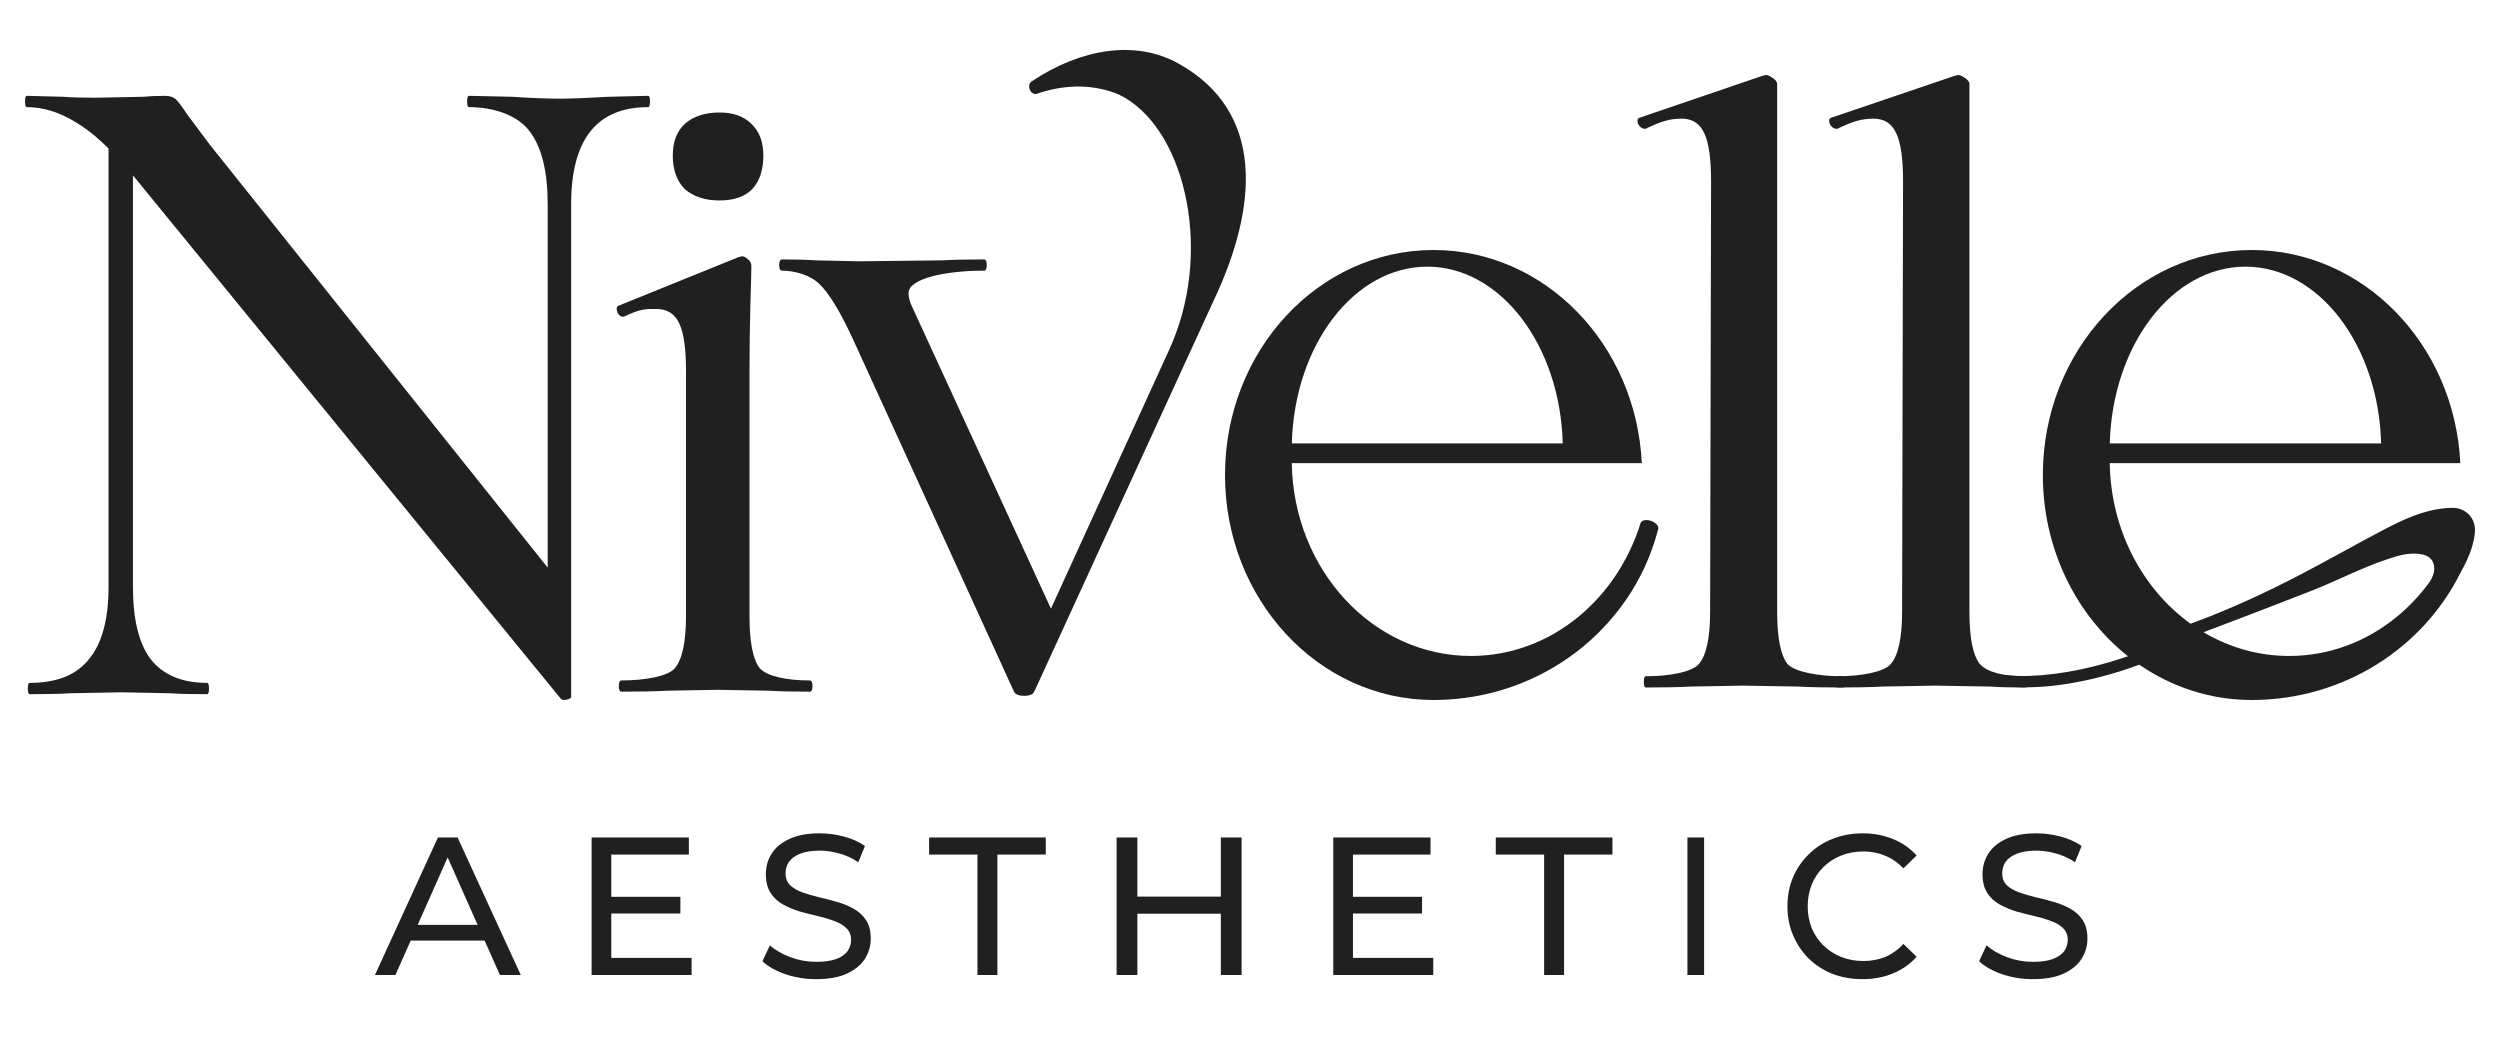
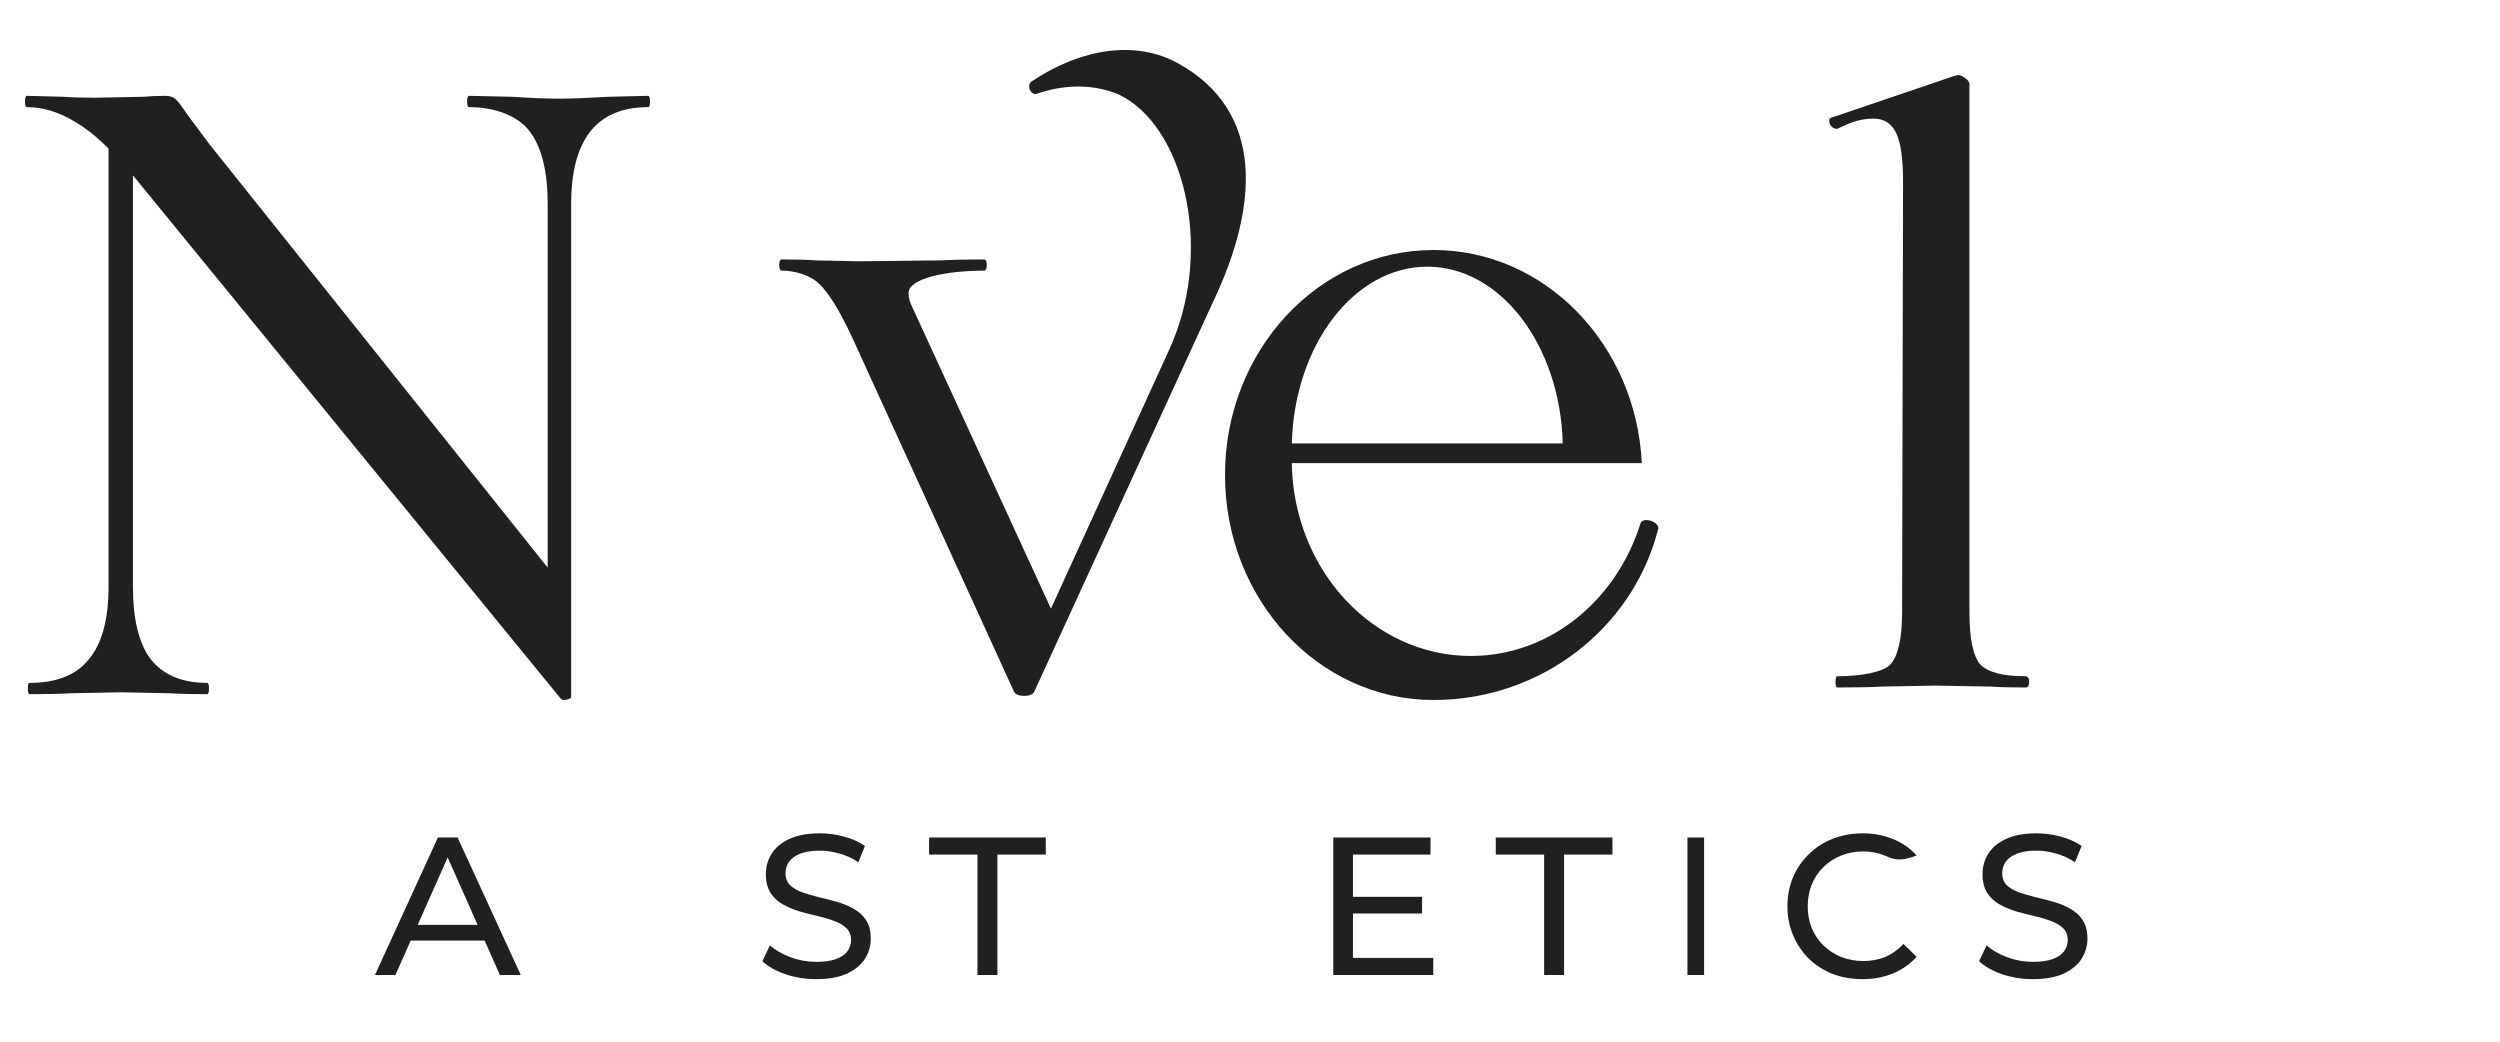
<svg xmlns="http://www.w3.org/2000/svg" width="600" height="250" viewBox="0 0 600 250" fill="none">
  <path d="M487.914 234.998C485.342 234.998 482.882 234.607 480.534 233.825C478.187 233.01 476.336 231.967 474.985 230.696L476.77 226.883C478.058 228.024 479.696 228.969 481.689 229.719C483.687 230.468 485.759 230.843 487.914 230.843C489.874 230.843 491.466 230.615 492.688 230.159C493.91 229.702 494.81 229.083 495.39 228.301C495.969 227.486 496.257 226.574 496.257 225.564C496.257 224.39 495.874 223.445 495.102 222.728C494.36 222.012 493.38 221.441 492.159 221.017C490.97 220.561 489.649 220.17 488.202 219.844C486.755 219.518 485.292 219.143 483.816 218.72C482.365 218.264 481.031 217.693 479.809 217.009C478.621 216.325 477.658 215.412 476.916 214.272C476.178 213.098 475.806 211.599 475.806 209.774C475.806 208.015 476.257 206.402 477.157 204.935C478.091 203.436 479.505 202.246 481.402 201.367C483.332 200.454 485.775 199.998 488.736 199.998C490.695 199.998 492.642 200.258 494.569 200.78C496.499 201.301 498.171 202.051 499.588 203.029L497.996 206.939C496.549 205.962 495.019 205.261 493.414 204.837C491.804 204.381 490.245 204.153 488.736 204.153C486.839 204.153 485.275 204.397 484.053 204.886C482.832 205.375 481.931 206.027 481.352 206.841C480.806 207.656 480.534 208.569 480.534 209.579C480.534 210.785 480.906 211.746 481.644 212.463C482.415 213.18 483.395 213.75 484.587 214.174C485.809 214.598 487.143 214.988 488.59 215.347C490.036 215.673 491.483 216.048 492.93 216.471C494.41 216.895 495.744 217.449 496.933 218.133C498.154 218.818 499.138 219.73 499.876 220.871C500.614 222.012 500.985 223.478 500.985 225.27C500.985 226.997 500.518 228.611 499.588 230.11C498.654 231.576 497.208 232.766 495.244 233.678C493.318 234.558 490.874 234.998 487.914 234.998Z" fill="#202020" />
-   <path d="M446.991 234.998C444.396 234.998 441.995 234.574 439.789 233.727C437.615 232.847 435.717 231.625 434.095 230.061C432.505 228.464 431.256 226.606 430.348 224.488C429.439 222.37 428.985 220.04 428.985 217.498C428.985 214.956 429.439 212.626 430.348 210.508C431.256 208.389 432.521 206.548 434.143 204.984C435.766 203.387 437.664 202.165 439.837 201.318C442.044 200.438 444.445 199.998 447.04 199.998C449.668 199.998 452.085 200.454 454.291 201.367C456.53 202.246 458.428 203.566 459.985 205.326L456.822 208.406C455.524 207.037 454.064 206.027 452.442 205.375C450.82 204.691 449.084 204.348 447.235 204.348C445.321 204.348 443.536 204.674 441.882 205.326C440.259 205.978 438.848 206.89 437.648 208.064C436.447 209.237 435.506 210.638 434.825 212.267C434.176 213.864 433.852 215.608 433.852 217.498C433.852 219.388 434.176 221.148 434.825 222.777C435.506 224.374 436.447 225.759 437.648 226.932C438.848 228.106 440.259 229.018 441.882 229.67C443.536 230.321 445.321 230.647 447.235 230.647C449.084 230.647 450.82 230.321 452.442 229.67C454.064 228.985 455.524 227.943 456.822 226.541L459.985 229.621C458.428 231.381 456.53 232.717 454.291 233.629C452.085 234.542 449.652 234.998 446.991 234.998Z" fill="#202020" />
+   <path d="M446.991 234.998C444.396 234.998 441.995 234.574 439.789 233.727C437.615 232.847 435.717 231.625 434.095 230.061C432.505 228.464 431.256 226.606 430.348 224.488C429.439 222.37 428.985 220.04 428.985 217.498C428.985 214.956 429.439 212.626 430.348 210.508C431.256 208.389 432.521 206.548 434.143 204.984C435.766 203.387 437.664 202.165 439.837 201.318C442.044 200.438 444.445 199.998 447.04 199.998C449.668 199.998 452.085 200.454 454.291 201.367C456.53 202.246 458.428 203.566 459.985 205.326C455.524 207.037 454.064 206.027 452.442 205.375C450.82 204.691 449.084 204.348 447.235 204.348C445.321 204.348 443.536 204.674 441.882 205.326C440.259 205.978 438.848 206.89 437.648 208.064C436.447 209.237 435.506 210.638 434.825 212.267C434.176 213.864 433.852 215.608 433.852 217.498C433.852 219.388 434.176 221.148 434.825 222.777C435.506 224.374 436.447 225.759 437.648 226.932C438.848 228.106 440.259 229.018 441.882 229.67C443.536 230.321 445.321 230.647 447.235 230.647C449.084 230.647 450.82 230.321 452.442 229.67C454.064 228.985 455.524 227.943 456.822 226.541L459.985 229.621C458.428 231.381 456.53 232.717 454.291 233.629C452.085 234.542 449.652 234.998 446.991 234.998Z" fill="#202020" />
  <path d="M404.985 233.998V200.998H408.985V233.998H404.985Z" fill="#202020" />
  <path d="M370.592 233.998V205.099H358.985V200.998H386.985V205.099H375.379V233.998H370.592Z" fill="#202020" />
  <path d="M324.284 215.235H341.292V219.242H324.284V215.235ZM324.709 229.896H343.985V233.998H319.985V200.998H343.324V205.099H324.709V229.896Z" fill="#202020" />
-   <path d="M293.002 200.998H297.985V233.998H293.002V200.998ZM272.968 233.998H267.985V200.998H272.968V233.998ZM293.45 219.289H272.47V215.188H293.45V219.289Z" fill="#202020" />
  <path d="M234.591 233.998V205.099H222.985V200.998H250.985V205.099H239.379V233.998H234.591Z" fill="#202020" />
  <path d="M195.913 234.998C193.34 234.998 190.88 234.607 188.532 233.825C186.185 233.01 184.336 231.967 182.985 230.696L184.77 226.883C186.056 228.024 187.697 228.969 189.69 229.719C191.684 230.468 193.758 230.843 195.913 230.843C197.874 230.843 199.466 230.615 200.688 230.159C201.91 229.702 202.811 229.083 203.389 228.301C203.968 227.486 204.258 226.574 204.258 225.564C204.258 224.39 203.872 223.445 203.1 222.728C202.36 222.012 201.38 221.441 200.158 221.017C198.968 220.561 197.649 220.17 196.202 219.844C194.755 219.518 193.292 219.143 191.813 218.72C190.365 218.264 189.031 217.693 187.809 217.009C186.619 216.325 185.654 215.412 184.915 214.272C184.175 213.098 183.805 211.599 183.805 209.774C183.805 208.015 184.256 206.402 185.156 204.935C186.088 203.436 187.503 202.246 189.401 201.367C191.33 200.454 193.774 199.998 196.733 199.998C198.694 199.998 200.64 200.258 202.569 200.78C204.499 201.301 206.171 202.051 207.586 203.029L205.994 206.939C204.547 205.962 203.02 205.261 201.412 204.837C199.804 204.381 198.244 204.153 196.733 204.153C194.835 204.153 193.276 204.397 192.054 204.886C190.832 205.375 189.931 206.027 189.353 206.841C188.806 207.656 188.532 208.569 188.532 209.579C188.532 210.785 188.902 211.746 189.642 212.463C190.414 213.18 191.394 213.75 192.584 214.174C193.806 214.598 195.141 214.988 196.588 215.347C198.035 215.673 199.482 216.048 200.929 216.471C202.409 216.895 203.743 217.449 204.933 218.133C206.155 218.818 207.136 219.73 207.876 220.871C208.615 222.012 208.985 223.478 208.985 225.27C208.985 226.997 208.519 228.611 207.586 230.11C206.654 231.576 205.206 232.766 203.245 233.678C201.315 234.558 198.871 234.998 195.913 234.998Z" fill="#202020" />
-   <path d="M146.284 215.235H163.292V219.242H146.284V215.235ZM146.709 229.896H165.985V233.998H141.985V200.998H165.324V205.099H146.709V229.896Z" fill="#202020" />
  <path d="M89.985 233.998L105.101 200.998H109.822L124.985 233.998H119.978L106.484 203.638H108.391L94.897 233.998H89.985ZM96.423 225.748L97.71 221.976H116.498L117.88 225.748H96.423Z" fill="#202020" />
  <path d="M26.05 28.2L31.908 28.652V140.829C31.908 148.667 33.335 154.47 36.188 158.238C39.192 162.006 43.698 163.89 49.706 163.89C50.006 163.89 50.156 164.342 50.156 165.247C50.156 166.151 50.006 166.603 49.706 166.603C45.801 166.603 42.797 166.528 40.694 166.377L29.204 166.151L17.039 166.377C14.786 166.528 11.482 166.603 7.126 166.603C6.826 166.603 6.676 166.151 6.676 165.247C6.676 164.342 6.826 163.89 7.126 163.89C13.585 163.89 18.316 162.006 21.32 158.238C24.474 154.47 26.05 148.667 26.05 140.829V28.2ZM137.076 167.246C137.076 167.548 136.701 167.774 135.949 167.924C135.349 168.075 134.898 168 134.598 167.699L31.457 41.539C26.501 35.661 22.07 31.591 18.166 29.331C14.261 26.919 10.355 25.713 6.451 25.713C6.15 25.713 6 25.261 6 24.357C6 23.452 6.15 23 6.451 23L15.237 23.226C17.039 23.377 19.592 23.452 22.896 23.452L34.386 23.226C35.888 23.075 37.615 23 39.568 23C40.769 23 41.67 23.301 42.271 23.904C42.872 24.507 43.773 25.713 44.975 27.522L50.381 34.757L135.274 141.02L137.076 167.246ZM137.076 167.246L131.444 160.237V49.001C131.444 41.163 130.017 35.36 127.163 31.591C124.309 27.672 118.565 25.713 112.557 25.713C112.257 25.713 112.106 25.261 112.106 24.357C112.106 23.452 112.257 23 112.557 23L122.883 23.226C127.389 23.527 131.218 23.678 134.373 23.678C137.076 23.678 140.981 23.527 146.087 23.226L155.549 23C155.85 23 156 23.452 156 24.357C156 25.261 155.85 25.713 155.549 25.713C143.234 25.713 137.076 33.476 137.076 49.001V167.246Z" fill="#202020" />
-   <path d="M149.19 166C148.742 166 148.518 165.551 148.518 164.652C148.518 163.754 148.742 163.305 149.19 163.305C154.719 163.305 160.306 162.332 161.949 160.386C163.743 158.29 164.639 154.097 164.639 147.809V88.974C164.639 83.734 164.116 79.991 163.07 77.745C162.024 75.35 160.156 74.152 157.467 74.152C155.076 74.152 153.753 74.057 149.719 76.004H149.494C148.897 76.004 148.448 75.629 148.149 74.881C147.851 73.982 148 73.458 148.598 73.309L177.19 61.732L178.086 61.507C178.534 61.507 178.983 61.732 179.431 62.181C180.029 62.63 180.328 63.154 180.328 63.753C180.328 64.802 180.253 67.796 180.104 72.737C179.954 77.677 179.879 83.517 179.879 90.254V147.809C179.879 154.097 180.701 158.29 182.345 160.386C184.138 162.332 188.799 163.305 194.327 163.305C194.776 163.305 195 163.754 195 164.652C195 165.551 194.776 166 194.327 166C190.741 166 186.827 165.925 184.586 165.775L172.259 165.551L159.932 165.775C157.691 165.925 152.776 166 149.19 166ZM172.673 48.111C169.237 48.111 166.473 47.212 164.381 45.416C162.438 43.469 161.467 40.774 161.467 37.331C161.467 34.037 162.438 31.492 164.381 29.695C166.473 27.898 169.237 27 172.673 27C175.96 27 178.501 27.898 180.293 29.695C182.236 31.492 183.207 34.037 183.207 37.331C183.207 40.774 182.311 43.469 180.518 45.416C178.725 47.212 176.11 48.111 172.673 48.111Z" fill="#202020" />
  <path d="M344.05 60C370.808 60 392.661 82.655 394.032 111.156H310.031C310.42 136.786 329.52 157.43 353.026 157.43C362.771 157.43 371.758 153.882 378.97 147.902C385.729 142.296 390.927 134.553 393.725 125.592C393.731 125.569 393.738 125.547 393.746 125.524C393.748 125.518 393.75 125.511 393.752 125.506C393.754 125.501 393.756 125.495 393.757 125.491H393.758C394.022 124.832 395.14 124.62 396.283 125.018C397.43 125.418 398.174 126.282 397.965 126.963L397.971 126.964L397.724 127.858L397.727 127.861C391.465 150.844 370.004 167.817 344.434 167.999C344.412 167.999 344.39 167.999 344.369 167.999C344.352 167.999 344.335 167.999 344.318 167.999C344.275 168 344.233 168 344.189 168C344.189 168 344.187 168 344.186 168C344.141 168 344.095 168 344.05 168C316.408 168 294 143.824 294 114C294 84.177 316.408 60 344.05 60ZM342.548 64C324.974 64 310.655 82.848 310.037 106.413H375.06C374.442 82.848 360.123 64 342.548 64Z" fill="#202020" />
-   <path d="M394.972 165C394.67 165 394.519 164.55 394.519 163.651C394.519 162.751 394.67 162.301 394.972 162.301C400.562 162.301 406.049 161.327 407.711 159.377C409.523 157.278 410.43 153.079 410.43 146.782L410.657 43.546C410.657 38.148 410.128 34.324 409.07 32.075C408.013 29.676 406.199 28.476 403.631 28.476C401.063 28.476 398.892 28.965 394.964 30.914H394.738C394.133 30.914 393.604 30.539 393.151 29.789C392.849 28.89 393 28.365 393.604 28.215L422.894 18.225L423.8 18C424.254 18 424.782 18.225 425.387 18.675C426.142 19.125 426.52 19.649 426.52 20.249V146.782C426.52 153.079 427.35 157.278 429.012 159.377C430.825 161.327 436.655 162.301 442.094 162.301C442.698 162.301 443 162.751 443 163.651C443 164.55 442.698 165 442.094 165C438.619 165 433.62 164.925 431.505 164.775L418.361 164.55L405.671 164.775C403.556 164.925 398.749 165 394.972 165Z" fill="#202020" />
  <path d="M440.98 165C440.677 165 440.525 164.55 440.525 163.651C440.525 162.751 440.677 162.301 440.98 162.301C446.594 162.301 452.104 161.327 453.773 159.377C455.594 157.278 456.504 153.079 456.504 146.782L456.732 43.546C456.732 38.148 456.201 34.324 455.138 32.075C454.077 29.676 452.256 28.476 449.677 28.476C447.097 28.476 444.917 28.965 440.973 30.914H440.745C440.138 30.914 439.607 30.539 439.152 29.789C438.848 28.89 439 28.365 439.607 28.215L469.021 18.225L469.932 18C470.387 18 470.918 18.225 471.525 18.675C472.283 19.125 472.663 19.649 472.663 20.249V146.782C472.663 153.079 473.497 157.278 475.166 159.377C476.986 161.327 480.628 162.301 486.09 162.301C486.697 162.301 487 162.751 487 163.651C487 164.55 486.697 165 486.09 165C482.6 165 479.793 164.925 477.669 164.775L464.469 164.55L451.725 164.775C449.601 164.925 444.774 165 440.98 165Z" fill="#202020" />
  <path d="M247.665 19.49C259.465 11.63 272.542 9.538 282.783 15.22C303.383 26.649 302.243 49.136 291.104 72.516L248.279 165.876C247.977 166.625 247.149 167 245.793 167C244.437 167 243.609 166.625 243.307 165.876L204.49 80.919C201.477 74.475 198.841 70.203 196.582 68.105C194.472 66.007 190.691 64.957 187.678 64.957C187.226 64.957 187 64.508 187 63.608C187 62.709 187.226 62.259 187.678 62.259C190.54 62.259 194.021 62.334 195.677 62.484L206.298 62.709L226.15 62.484C228.41 62.334 232.231 62.259 236.147 62.259C236.599 62.259 236.826 62.709 236.826 63.608C236.826 64.508 236.599 64.957 236.147 64.957C227.26 64.957 218.048 66.756 218.048 70.353C218.048 71.402 218.349 72.526 218.952 73.725L252.228 146.076L280.043 85.176H280.037C280.51 84.174 280.963 83.153 281.396 82.114C291.104 58.805 283.949 29.999 268.437 22.65C262.603 20.246 256.205 20.217 249.865 22.165L248.787 22.527L248.787 22.526C248.121 22.717 247.37 22.204 247.098 21.365C246.842 20.578 247.095 19.779 247.665 19.49Z" fill="#202020" />
-   <path d="M540.413 60C567.216 60 589.103 82.655 590.477 111.156H506.34C506.587 127.266 514.236 141.407 525.733 149.689C526.038 149.575 526.344 149.462 526.65 149.348C535.356 146.131 543.786 142.233 552.017 137.946C558.816 134.404 565.474 130.596 572.263 127.045C576.917 124.614 581.688 122.399 587.046 121.952C588.215 121.854 589.385 121.772 590.506 122.192C593.059 123.146 594.291 125.46 593.942 128.189C593.505 131.643 592.059 134.697 590.409 137.67C581.431 155.516 562.606 167.844 540.796 167.999C540.777 167.999 540.753 167.999 540.733 167.999C540.714 167.999 540.699 167.999 540.685 167.999C540.641 168 540.597 168 540.554 168C540.554 168 540.554 168 540.549 168C540.505 168 540.461 168 540.413 168C530.484 168 521.224 164.889 513.435 159.522C512.474 159.879 511.494 160.224 510.499 160.557C490.876 167.123 472.878 166.231 470.299 158.564C470.129 158.057 470.03 157.533 470 156.994C473.929 163.593 491.071 164.071 509.674 157.847C510.018 157.732 510.358 157.615 510.703 157.496C498.318 147.664 490.284 131.843 490.284 114C490.284 84.177 512.726 60 540.413 60ZM580.431 132.917C577.825 132.671 575.694 133.308 572.948 134.218C566.702 136.287 560.985 139.342 554.977 141.698C549.095 144.005 543.199 146.273 537.292 148.53C534.483 149.606 531.668 150.672 528.848 151.733C534.958 155.366 541.961 157.43 549.406 157.43C559.165 157.43 568.167 153.882 575.389 147.902C578.228 145.55 580.795 142.822 583.022 139.786C583.022 139.785 583.022 139.783 583.022 139.782C583.435 139.153 583.847 138.548 584.139 137.314H584.144C584.527 134.653 583.178 133.176 580.431 132.917ZM538.909 64C521.307 64 506.966 82.848 506.345 106.413H571.472C570.856 82.848 556.51 64 538.909 64Z" fill="#202020" />
</svg>